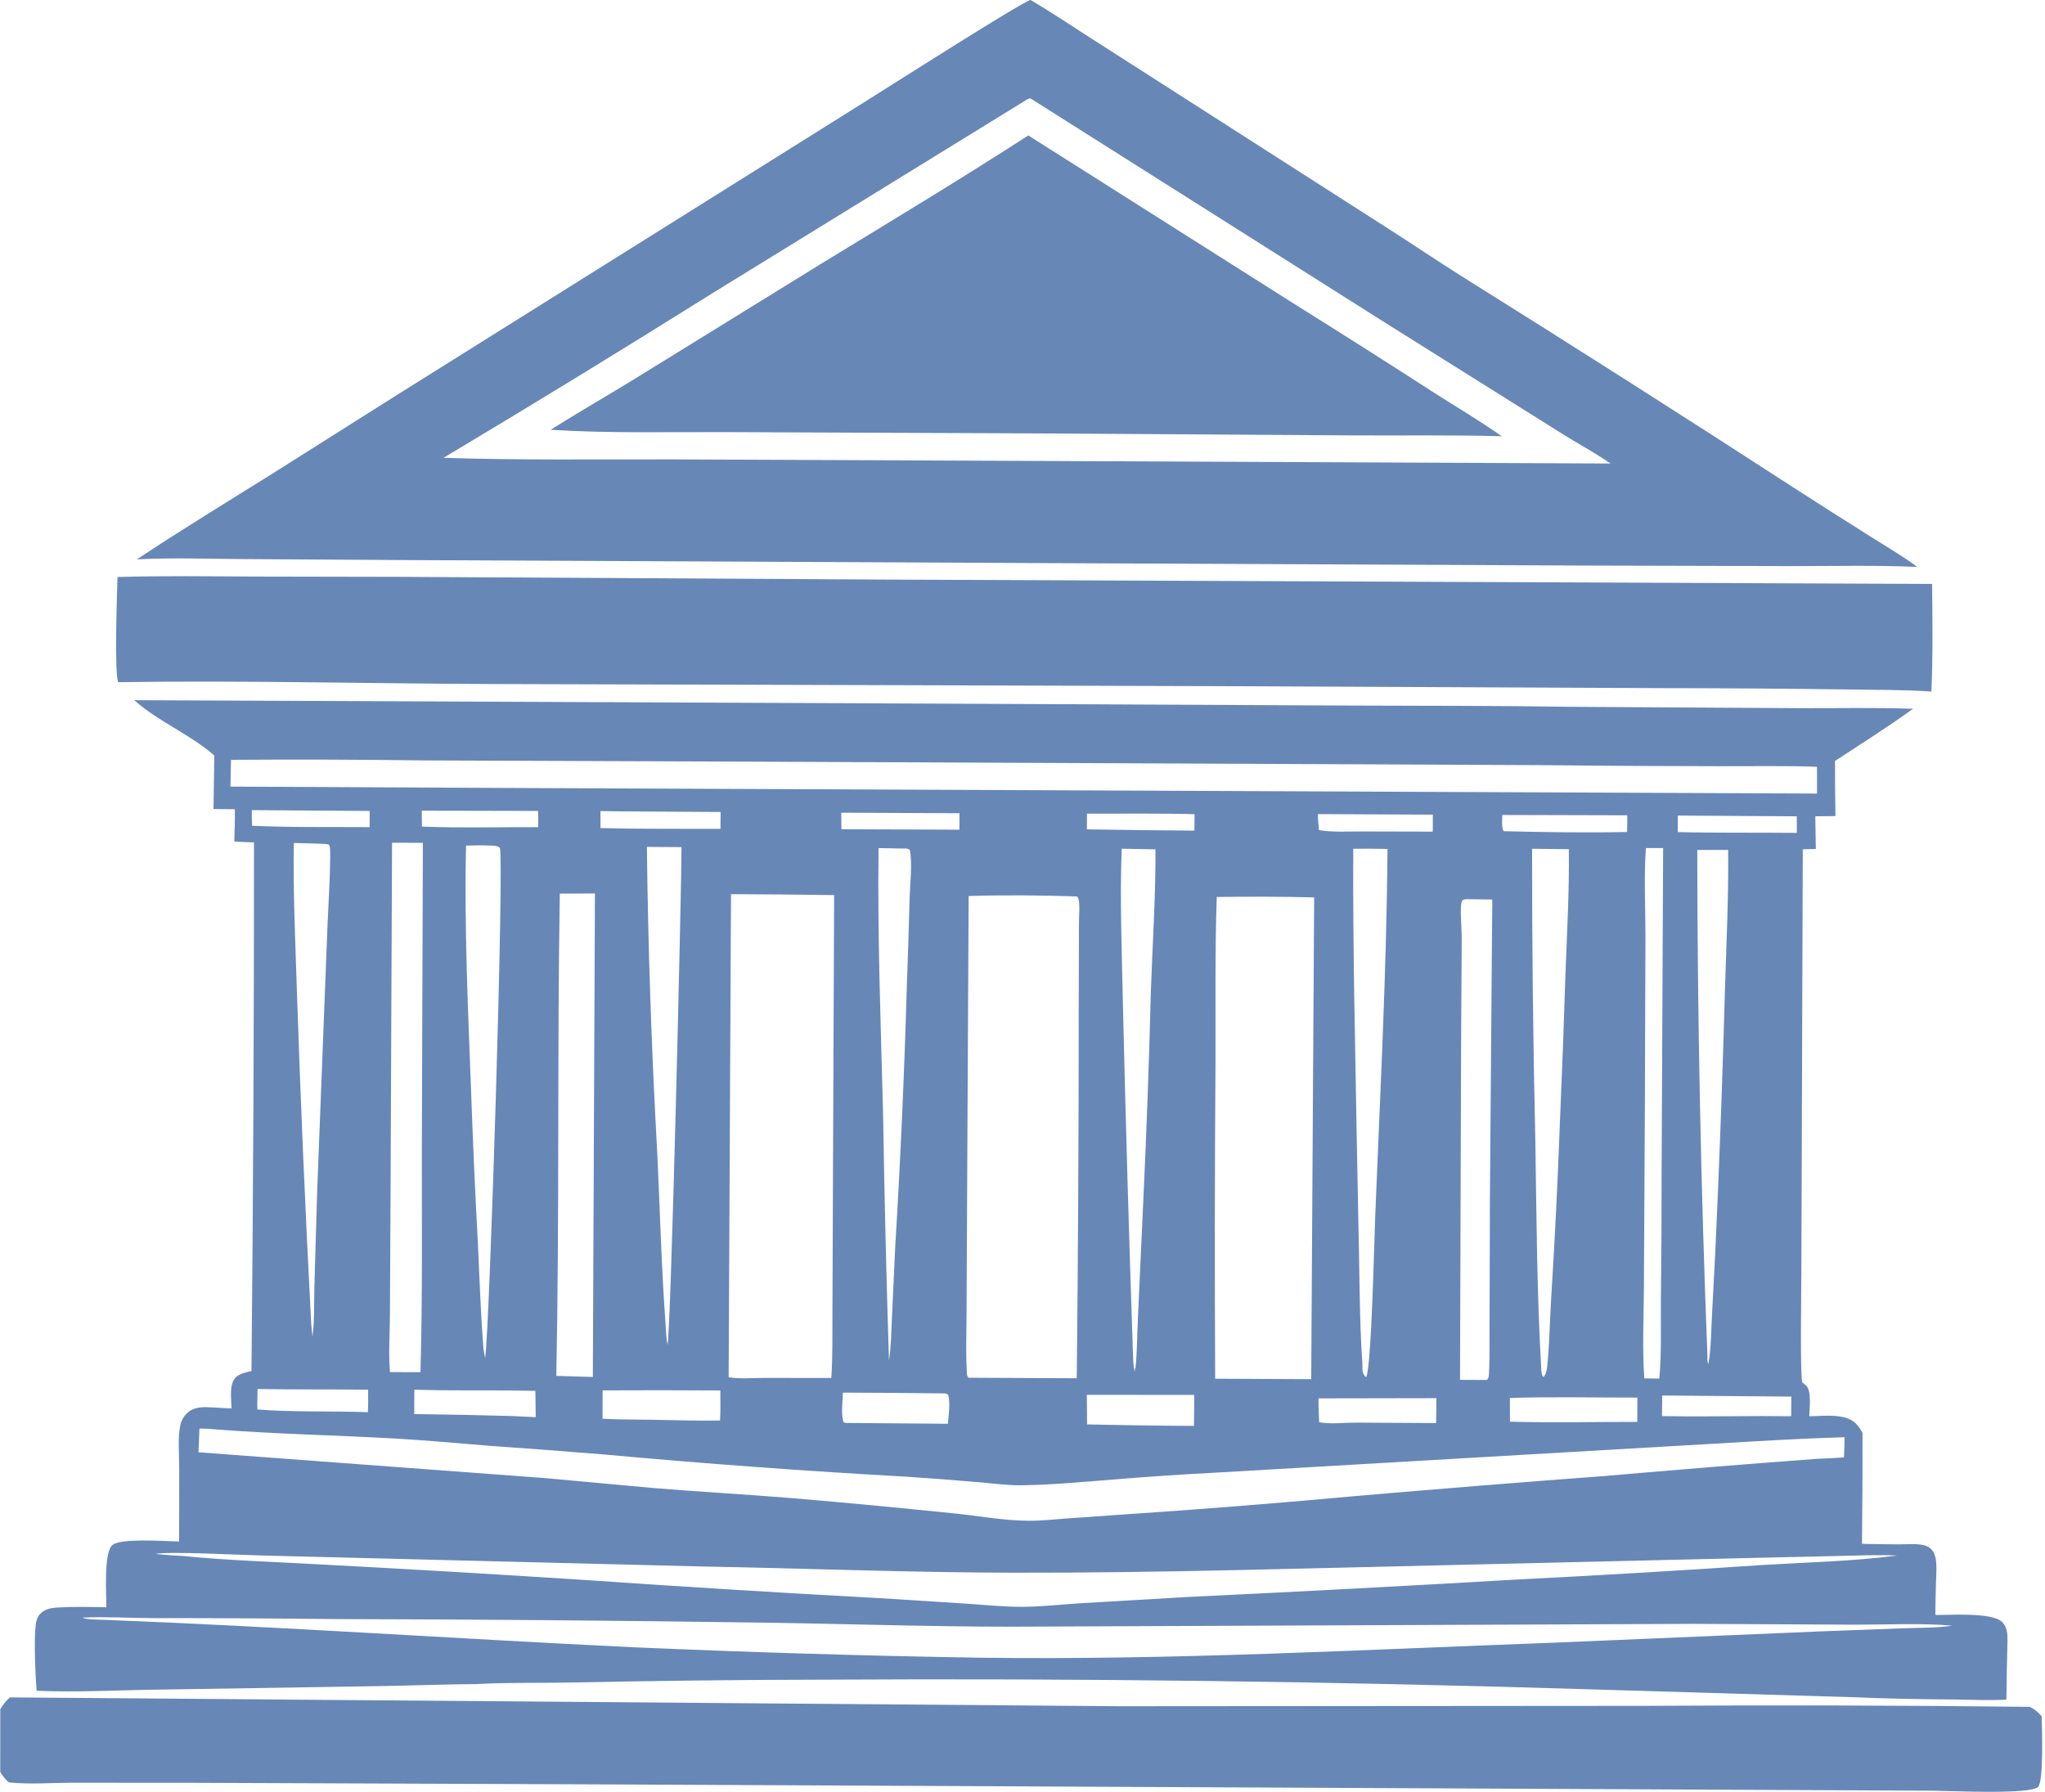
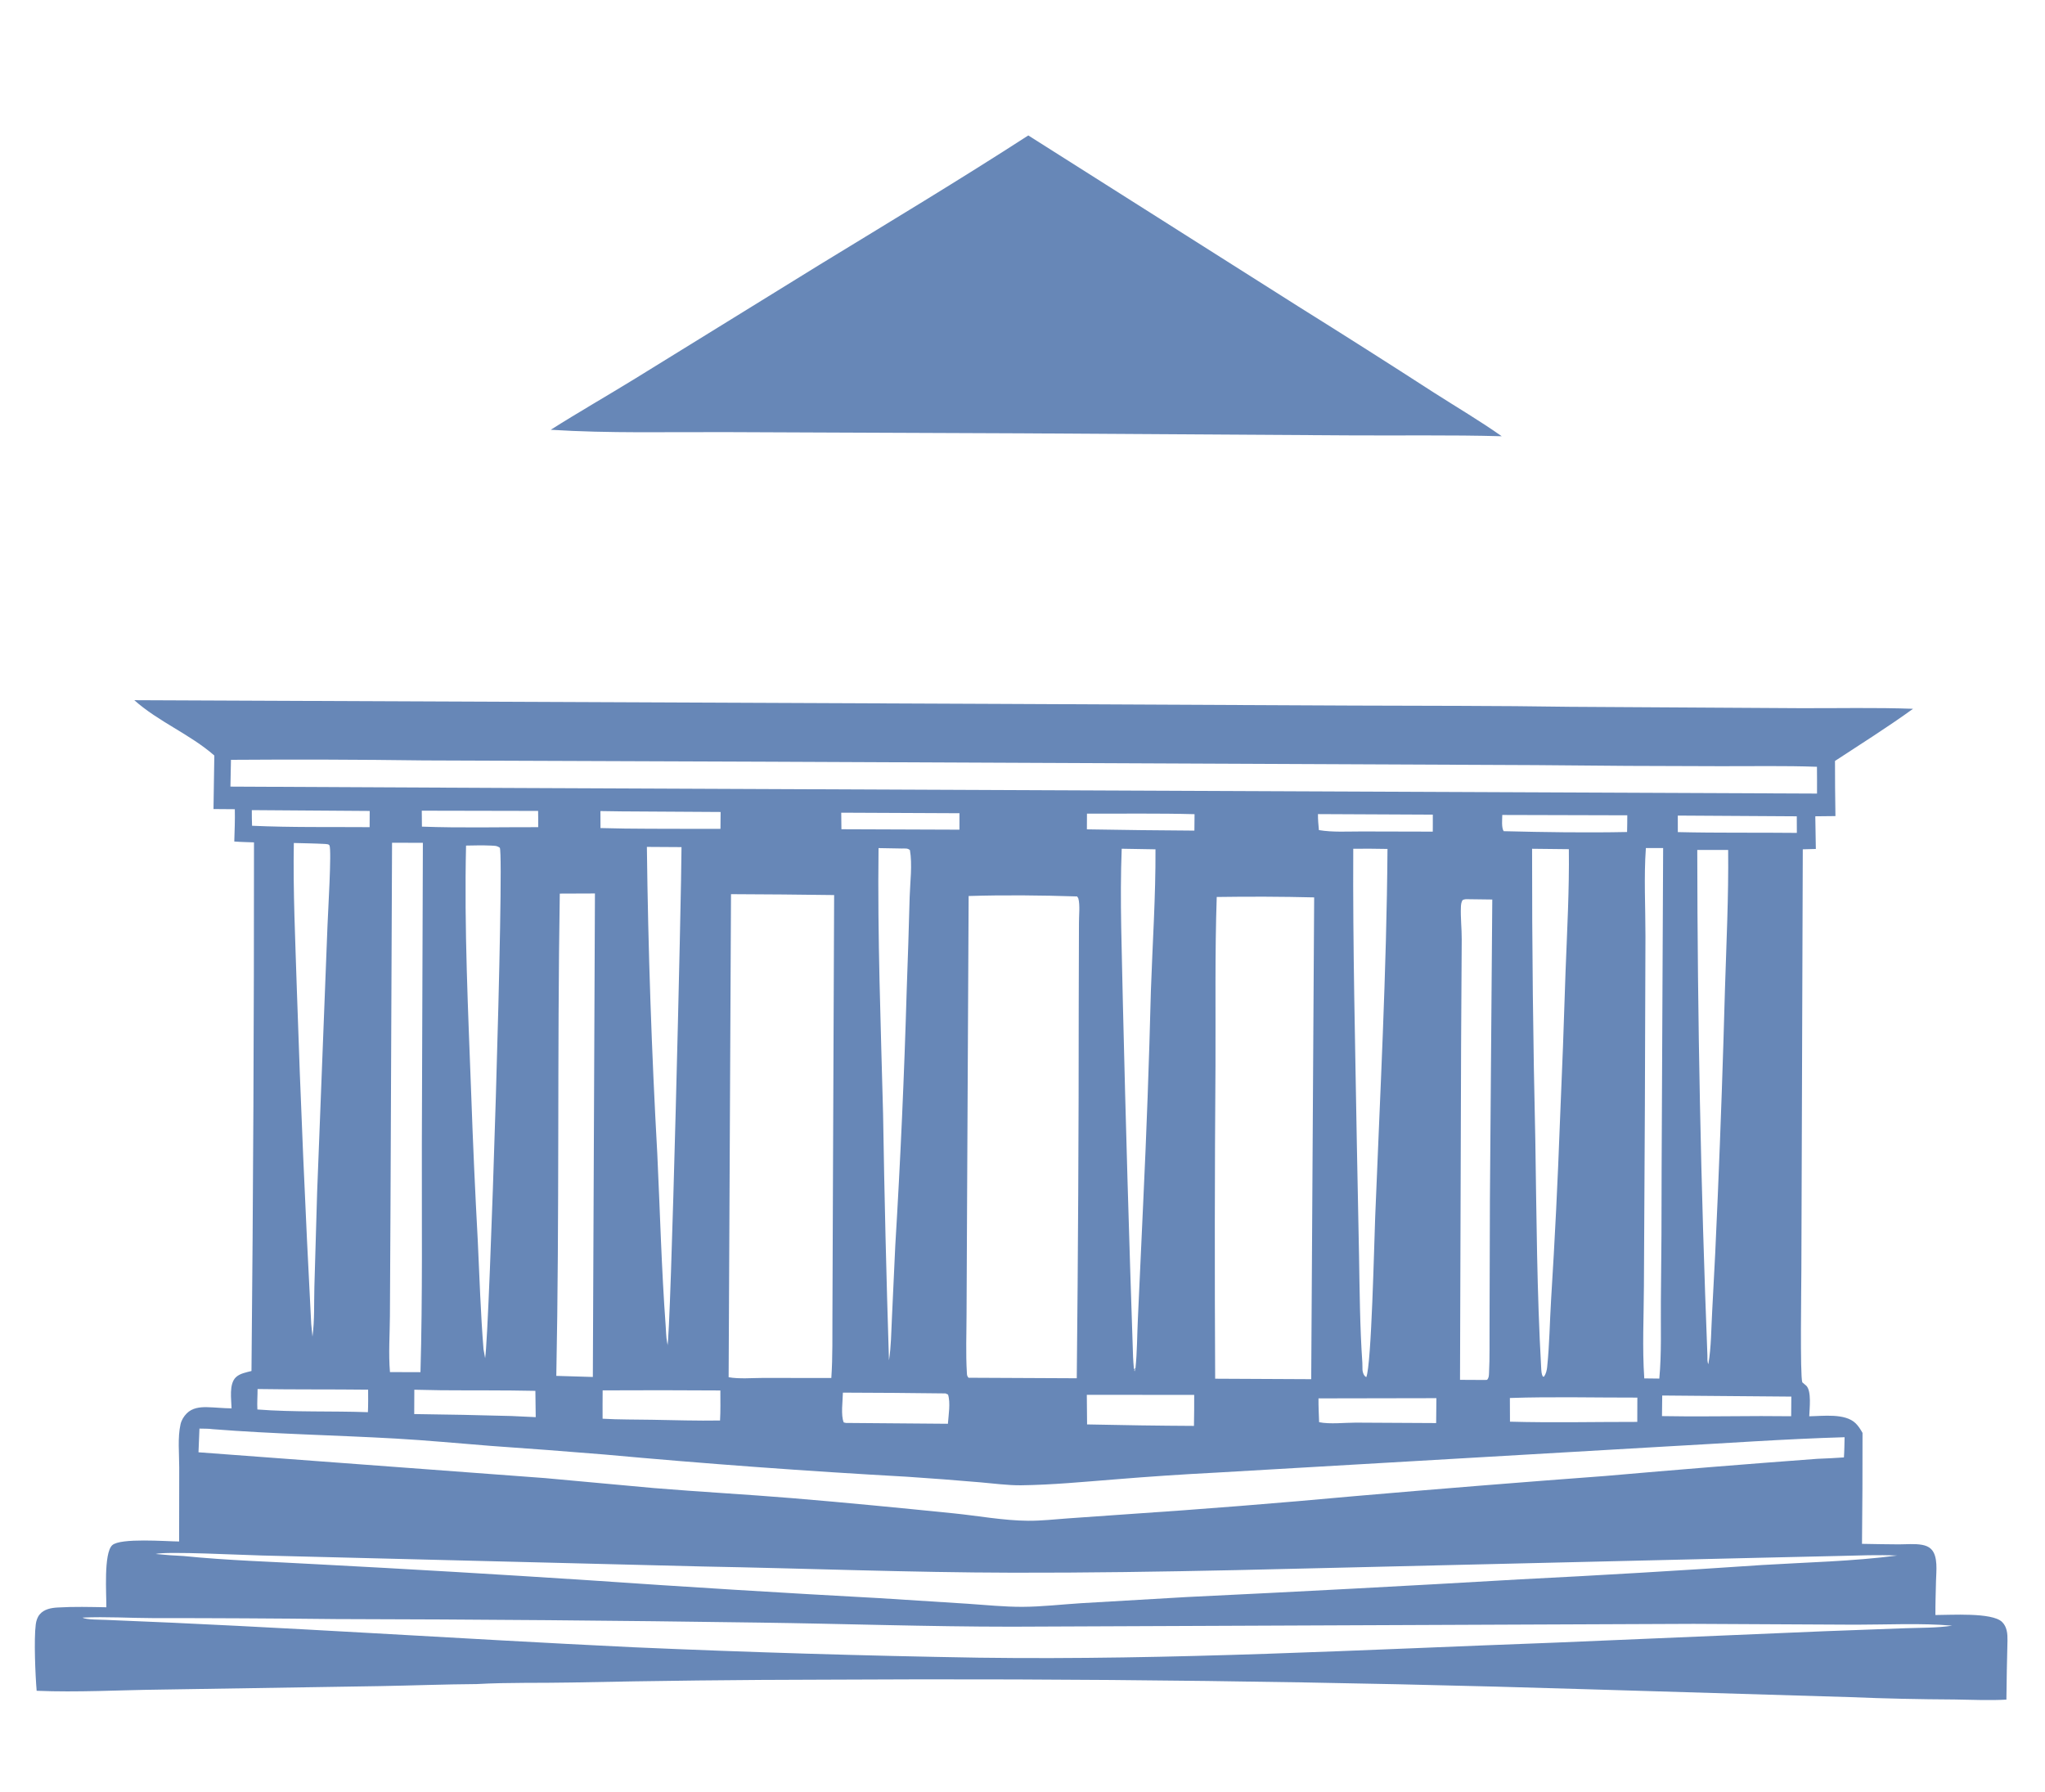
<svg xmlns="http://www.w3.org/2000/svg" width="100%" height="100%" viewBox="0 0 178 156" version="1.1" xml:space="preserve" style="fill-rule:evenodd;clip-rule:evenodd;stroke-linejoin:round;stroke-miterlimit:2;">
  <g transform="matrix(-0.379,0,0,0.379,177.756,0)">
    <g transform="matrix(1,0,0,1,-262.564,-702.523)">
-       <path d="M373.36,801.803L412.727,777.108L494.903,725.129C495.256,725.146 495.438,725.206 495.741,725.396L568.286,770.076C588.632,782.83 609.112,795.365 629.726,807.682C612.24,808.257 594.656,808 577.159,808.044L496.566,808.386L361.704,808.989C365.464,806.376 369.511,804.265 373.36,801.803ZM320.399,832.55L368.23,832.424L496.434,831.839L637.893,831.168L676.482,830.933C684.344,830.874 692.286,830.592 700.139,831.009C689.902,824.208 679.405,817.8 668.981,811.295L640.506,793.305L533.427,726.207C529.494,723.761 496.882,702.936 494.91,702.523C490.127,705.324 485.505,708.431 480.841,711.426L461.205,724.001L412.834,754.985C407.154,758.606 401.58,762.401 395.876,765.984C370.325,781.964 344.904,798.152 319.615,814.547C313.614,818.425 307.587,822.263 301.534,826.059C298.102,828.228 294.514,830.307 291.264,832.738C300.934,832.315 310.717,832.563 320.399,832.55Z" style="fill:rgb(103,135,183);fill-rule:nonzero;" />
-     </g>
+       </g>
    <g transform="matrix(1,0,0,1,-262.564,-702.523)">
      <path d="M564.742,801.777C578.141,801.725 591.728,802.085 605.094,801.24C598.685,797.175 592.101,793.416 585.639,789.439L543.349,763.327C527.325,753.529 511.185,743.835 495.417,733.632L433.426,772.903C422.962,779.438 412.549,786.055 402.187,792.751C397.022,796.058 391.697,799.186 386.687,802.724C398.476,802.393 410.313,802.605 422.11,802.522L496.95,802.055L564.742,801.777Z" style="fill:rgb(103,135,183);fill-rule:nonzero;" />
    </g>
    <g transform="matrix(1,0,0,1,-262.564,-702.523)">
-       <path d="M307.109,860.886C321.448,860.694 335.788,860.593 350.127,860.583L451.605,860.127L619.011,859.636C647.479,859.534 675.961,858.784 704.429,859.212C705.35,857.031 704.696,838.761 704.589,835.057C694.111,834.748 683.651,834.904 673.171,834.955L639.737,835.021L528.291,835.648L287.847,836.648C287.773,844.84 287.643,853.171 288.016,861.354C294.357,860.937 300.756,860.998 307.109,860.886Z" style="fill:rgb(103,135,183);fill-rule:nonzero;" />
-     </g>
+       </g>
    <g transform="matrix(1,0,0,1,-262.564,-702.523)">
      <path d="M305.398,1075.7L342.606,1075.51L499.161,1076.16C518.474,1076.16 537.822,1075.48 557.136,1075.22C589.569,1074.75 622.005,1074.48 654.442,1074.41C668.403,1074.26 682.365,1074.18 696.328,1074.19C701.736,1074.18 707.199,1073.82 712.599,1074.07C711.958,1074.59 708.145,1074.54 707.165,1074.6C666.824,1076.18 626.514,1078.95 586.186,1080.88C559.718,1082.04 533.24,1082.84 506.75,1083.28C462.602,1083.88 418.495,1081.44 374.396,1079.82L312.522,1077.2L293.883,1076.51C290.366,1076.39 286.706,1076.46 283.226,1075.92C290.505,1075.3 298.087,1075.7 305.398,1075.7ZM309.105,1059.91L328.4,1060.35L396.623,1061.96C430.728,1062.71 464.893,1063.83 499.007,1063.76C522.727,1063.71 546.489,1062.77 570.209,1062.33L671.325,1059.81C675.729,1059.72 693.397,1058.79 695.834,1059.46C693.694,1059.68 691.549,1059.83 689.399,1059.93C679.263,1060.96 668.794,1061.24 658.599,1061.83C637.767,1062.92 616.943,1064.15 596.126,1065.51C573.924,1067.04 551.712,1068.41 529.489,1069.61L509.357,1070.89C505.192,1071.17 500.955,1071.61 496.781,1071.6C492.289,1071.58 487.72,1071.04 483.232,1070.76L459.024,1069.35C433.527,1068.13 408.037,1066.78 382.554,1065.29C364.019,1064.36 345.494,1063.26 326.979,1062C316.67,1061.37 306.123,1061.16 295.883,1059.82C300.277,1059.61 304.711,1059.81 309.105,1059.91ZM349.335,1034.79L452.26,1040.77C460.039,1041.17 467.811,1041.69 475.574,1042.33C482.704,1042.89 489.924,1043.59 497.074,1043.68C500.162,1043.71 503.368,1043.26 506.447,1043C512.031,1042.52 517.62,1042.09 523.211,1041.72C546.429,1040.43 569.616,1038.73 592.772,1036.61C601.477,1035.9 610.187,1035.23 618.9,1034.63C626.166,1034.06 633.429,1033.36 640.707,1032.95C654.704,1032.16 668.785,1031.9 682.758,1030.79C683.735,1030.65 684.782,1030.69 685.771,1030.66L685.991,1036.1L606.402,1042.03L581.393,1044.32C570.766,1045.2 560.114,1045.77 549.486,1046.65C537.195,1047.67 524.875,1048.88 512.602,1050.12C506.949,1050.69 501.127,1051.79 495.451,1051.83C492.456,1051.85 489.409,1051.51 486.421,1051.29L473.031,1050.35C455.483,1049.18 437.952,1047.78 420.438,1046.17C401.259,1044.51 382.072,1042.97 362.875,1041.54C346.657,1040.12 330.431,1038.8 314.195,1037.6C312.161,1037.53 310.129,1037.42 308.099,1037.28C307.987,1035.74 307.989,1034.19 307.949,1032.64C321.758,1033.04 335.541,1034.05 349.335,1034.79ZM342.924,1023.12L349.83,1023.06L349.884,1027.79C342.302,1027.94 334.692,1027.79 327.107,1027.78L320.214,1027.82L320.178,1023.31L342.924,1023.12ZM318.91,893.831L318.927,890.021L346.253,889.854L346.246,893.648C337.146,893.869 328.016,893.731 318.91,893.831ZM339.239,1015.87C338.553,1011.96 338.586,1007.67 338.355,1003.69C337.854,994.795 337.422,985.892 337.062,976.984C336.396,961.255 335.85,945.521 335.422,929.784C335.093,919.117 334.573,908.429 334.688,897.756L341.78,897.753C341.74,936.477 340.963,975.187 339.451,1013.88C339.44,1014.56 339.521,1015.25 339.239,1015.87ZM350.139,1001.5C350.017,991.271 349.959,981.037 349.967,970.804L349.62,897.318L353.584,897.31C354.061,903.977 353.673,910.916 353.682,917.612L353.813,956.62L354.033,997.86C354.06,1004.88 354.431,1012.12 353.951,1019.13L350.499,1019.17C349.957,1013.38 350.188,1007.33 350.139,1001.5ZM357.901,893.628C357.854,892.352 357.866,891.067 357.853,889.79L386.562,889.713C386.567,890.727 386.783,892.596 386.244,893.439C376.828,893.674 367.317,893.819 357.901,893.628ZM371.273,897.572L379.717,897.478C379.735,919.827 379.488,942.172 378.973,964.514C378.699,981.941 378.614,999.368 377.624,1016.78C377.579,1017.47 377.571,1018.07 377.258,1018.7L376.978,1018.73C376.507,1018.05 376.334,1017.28 376.25,1016.47C375.722,1011.38 375.662,1006.13 375.35,1001.01C374.495,987.386 373.817,973.75 373.318,960.104C372.815,948.606 372.386,937.105 372.028,925.602C371.673,916.285 371.156,906.896 371.273,897.572ZM384.817,1023.63L384.794,1029.07C375.065,1029.34 365.293,1029.11 355.558,1029.12L355.541,1023.54C365.274,1023.56 375.093,1023.3 384.817,1023.63ZM389.487,1007.1L389.401,977.843L388.858,909.134L394.378,909.063C394.903,909.044 395.211,909.037 395.688,909.27C395.979,909.767 396.035,910.246 396.062,910.813C396.174,913.246 395.863,915.825 395.877,918.292L396.021,942.664L396.268,1019.46L390.568,1019.49L390.052,1019.46C389.608,1018.96 389.641,1018.5 389.606,1017.85C389.417,1014.3 389.525,1010.67 389.487,1007.1ZM428.679,893.188C425.504,893.728 422.036,893.492 418.815,893.503L402.524,893.542C402.501,892.242 402.519,890.938 402.517,889.638L428.889,889.514C428.91,890.749 428.79,891.96 428.679,893.188ZM412.924,897.516C415.544,897.462 418.166,897.448 420.786,897.473C420.911,920.008 420.333,942.61 419.965,965.143L419.457,991.078C419.317,999.222 419.262,1007.41 418.698,1015.54L418.679,1016.41C418.672,1016.8 418.695,1017.22 418.602,1017.6C418.467,1018.14 418.282,1018.57 417.801,1018.85C416.6,1016.18 415.973,987.653 415.751,982.081C414.63,953.915 413.127,925.705 412.924,897.516ZM428.771,1023.72C428.789,1025.54 428.691,1027.37 428.628,1029.19C426.163,1029.69 422.78,1029.29 420.227,1029.29L401.748,1029.39L401.694,1023.67L428.771,1023.72ZM452.429,947.341C452.606,971.294 452.63,995.247 452.501,1019.2L430.443,1019.31L429.765,908.647C437.2,908.462 444.703,908.439 452.14,908.552C452.58,921.459 452.37,934.425 452.429,947.341ZM481.978,1022.9L481.917,1029.7C473.736,1029.88 465.554,1030 457.371,1030.04C457.306,1027.67 457.33,1025.29 457.317,1022.92L481.978,1022.9ZM457.271,893.308L457.235,889.533C465.455,889.307 473.718,889.44 481.943,889.406L481.96,893.017C473.731,893.163 465.501,893.26 457.271,893.308ZM471.097,1017.24L470.997,1017.5L470.826,1016.96L471.103,1016.94L470.801,1016.78C470.414,1013.07 470.437,1009.26 470.254,1005.53L469.03,978.826C468.261,962.598 467.672,946.364 467.264,930.123C466.892,919.297 466.152,908.437 466.207,897.604L473.966,897.471C474.428,909.337 473.906,921.39 473.688,933.268C473.052,960.264 472.273,987.255 471.354,1014.24C471.313,1015.13 471.248,1016.02 471.162,1016.9L470.903,1017.2L471.097,1017.24ZM509.523,1017.86C509.489,1018.42 509.49,1018.56 509.144,1018.98L484.287,1019.1C483.981,990.528 483.831,961.955 483.836,933.381L483.781,914.458C483.792,912.896 483.508,910.366 483.92,908.907C483.971,908.726 484.119,908.587 484.219,908.428C492.464,908.161 500.876,908.074 509.118,908.329L509.478,978.943L509.598,1004.36C509.605,1008.82 509.799,1013.41 509.523,1017.86ZM511.232,893.093L511.225,889.314L538.377,889.19L538.336,892.993L511.232,893.093ZM522.604,897.781C523.162,897.293 523.75,897.442 524.473,897.419L529.81,897.324C530.067,917.713 529.29,938.005 528.768,958.38C528.468,977.188 528.019,995.992 527.42,1014.79L527.407,1014.96C526.921,1011.79 526.896,1008.56 526.742,1005.36L525.965,988.609C524.782,969.086 523.909,949.55 523.344,929.999C523.078,922.859 522.852,915.717 522.664,908.575C522.56,905.156 522.021,901.102 522.604,897.781ZM537.995,1022.4C538.024,1024.2 538.511,1027.64 537.8,1029.25L537.295,1029.36L513.882,1029.55C513.739,1027.57 513.25,1024.75 513.849,1022.84L514.419,1022.58C522.278,1022.48 530.136,1022.42 537.995,1022.4ZM564.239,1018.86C561.782,1019.3 558.77,1019.02 556.252,1019.02L540.656,1019.04C540.32,1014.14 540.437,1009.16 540.399,1004.24L540.292,976.881L540.009,908.11C547.903,908.002 555.798,907.934 563.693,907.905L564.239,1018.86ZM571.115,892.907L566.115,892.906L566.082,889.029L588.857,888.889L593.682,888.818L593.667,892.721C586.162,892.946 578.625,892.859 571.115,892.907ZM593.174,1021.88C593.203,1024.05 593.184,1026.22 593.186,1028.39C589.445,1028.61 585.649,1028.56 581.9,1028.63C576.674,1028.72 571.438,1028.89 566.211,1028.8C566.076,1026.51 566.141,1024.19 566.138,1021.9C575.149,1021.84 584.162,1021.83 593.174,1021.88ZM578.319,1011.8C577.527,1010.24 575.064,907.198 575.06,897.098L583.014,897.049C582.733,920.586 581.936,944.105 580.62,967.606C579.998,980.748 579.661,993.934 578.699,1007.05C578.615,1008.27 578.599,1009.56 578.387,1010.76C578.367,1010.88 578.267,1011.31 578.266,1011.37C578.262,1011.51 578.301,1011.66 578.319,1011.8ZM603.816,1018.55L595.424,1018.8L594.943,907.747L603.017,907.777C603.614,944.695 603.078,981.638 603.816,1018.55ZM635.011,1017.7C634.518,1000.27 634.728,982.794 634.696,965.359L634.46,896.11L641.539,896.096L641.893,979.421L642.028,1004.81C642.053,1009.03 642.378,1013.48 642.018,1017.68L635.011,1017.7ZM608.621,1021.99C615.862,1021.83 623.115,1021.91 630.359,1021.85L636.423,1021.73L636.447,1027.32C628.989,1027.41 621.533,1027.56 614.078,1027.77L608.543,1028.03L608.621,1021.99ZM623.356,953.931C622.964,965.119 622.463,976.302 621.853,987.48C621.462,995.801 621.203,1004.11 620.534,1012.42C620.422,1013.11 620.299,1013.8 620.164,1014.48C619.157,1008.54 615.729,899.596 616.789,897.243C617.508,896.729 617.982,896.807 618.852,896.745C620.751,896.66 622.645,896.706 624.544,896.745C624.984,915.779 624.058,934.911 623.356,953.931ZM607.974,892.517C607.949,891.274 607.982,890.028 607.996,888.785L634.712,888.732L634.676,892.394C625.806,892.72 616.854,892.496 607.974,892.517ZM314.278,884.799C314.253,882.749 314.287,880.696 314.293,878.646C321.751,878.376 329.284,878.533 336.75,878.51C350.791,878.5 364.832,878.417 378.873,878.262L555.894,877.479L634.3,877.185C649.044,876.988 663.789,876.942 678.534,877.048L678.656,883.201L614.668,883.511L314.278,884.799ZM655.912,896.708C656.09,896.384 656.528,896.436 656.863,896.376C659.269,896.247 661.687,896.218 664.096,896.15C664.295,907.272 663.752,918.512 663.41,929.632C662.561,955.307 661.458,980.97 660.102,1006.62L659.815,1009.53C659.308,1005.79 659.48,1001.89 659.377,998.108L658.744,976.346L656.361,915.041C656.283,912.662 655.368,897.701 655.912,896.708ZM672.423,1021.57C672.419,1023.15 672.555,1024.7 672.465,1026.27C664.074,1026.92 655.512,1026.59 647.083,1026.89C647.003,1025.17 647.023,1023.44 647.034,1021.72C655.497,1021.62 663.958,1021.71 672.423,1021.57ZM673.688,892.194C664.717,892.603 655.673,892.448 646.691,892.514L646.672,888.793L673.744,888.601C673.764,889.8 673.723,890.995 673.688,892.194ZM270.785,1092.91C274.748,1093.14 278.757,1092.93 282.726,1092.88C290.698,1092.84 298.664,1092.67 306.622,1092.34L366.363,1090.55C425.018,1088.73 483.685,1087.99 542.367,1088.33C561.661,1088.36 580.954,1088.58 600.244,1088.98C607.528,1089.13 614.843,1088.93 622.118,1089.34C629.548,1089.39 636.964,1089.68 644.391,1089.81L694.921,1090.61C704.265,1090.72 713.832,1091.28 723.159,1090.88C723.466,1087.29 723.811,1079.05 723.363,1075.62C723.256,1074.81 723,1073.99 722.473,1073.35C721.475,1072.13 719.801,1071.83 718.314,1071.75C714.646,1071.53 710.828,1071.63 707.151,1071.7C707.116,1068.89 707.816,1059.29 705.799,1057.44C703.916,1055.72 693.376,1056.57 690.438,1056.59L690.416,1039.61C690.413,1036.51 690.81,1032.69 690.112,1029.66C689.895,1028.71 689.369,1027.85 688.689,1027.17C687.442,1025.91 685.708,1025.7 684.013,1025.74C682.14,1025.78 680.27,1026 678.397,1026.01C678.433,1023.95 679.041,1020.45 677.407,1018.87C676.5,1017.99 675.003,1017.74 673.822,1017.43C673.424,976.959 673.232,936.484 673.246,896.009C674.751,895.95 676.27,895.93 677.771,895.811C677.702,893.34 677.589,890.862 677.648,888.391L682.545,888.353L682.356,876.061C687.921,871.168 695.209,868.297 700.733,863.349L501.929,864.203L420.845,864.586C404.289,864.659 387.722,864.604 371.169,864.868L318.316,865.185C309.639,865.22 300.895,865.011 292.227,865.327C298.033,869.53 304.156,873.377 310.151,877.306C310.153,881.527 310.119,885.749 310.05,889.97L314.673,890.018L314.55,897.521L317.548,897.602L317.873,994.179C317.875,997.611 318.198,1018.54 317.662,1020.03L317.396,1020.25C317.282,1020.35 317.172,1020.45 317.058,1020.55C316.959,1020.63 316.851,1020.7 316.759,1020.79C315.488,1022.04 316.011,1026.09 316.063,1027.83C312.907,1027.79 307.868,1027.08 305.433,1029.42C304.763,1030.07 304.278,1030.85 303.83,1031.65C303.816,1040.15 303.855,1048.64 303.948,1057.13C301.141,1057.18 298.33,1057.24 295.522,1057.25C293.787,1057.25 291.851,1057.05 290.147,1057.36C289.396,1057.5 288.673,1057.76 288.112,1058.29C286.404,1059.93 286.909,1063.49 286.951,1065.66C287.001,1068.26 287.111,1070.88 287.089,1073.48C283.617,1073.49 274.1,1072.83 271.792,1075.06C270.621,1076.19 270.509,1077.84 270.537,1079.37C270.655,1083.88 270.738,1088.39 270.785,1092.91Z" style="fill:rgb(103,135,183);fill-rule:nonzero;" />
    </g>
    <g transform="matrix(1,0,0,1,-262.564,-702.523)">
-       <path d="M729.313,1092.4L474.379,1094.43L353.687,1094.34C324.269,1094.16 294.852,1094.23 265.435,1094.57C264.326,1095.09 263.482,1095.81 262.684,1096.74C262.624,1099.33 262.179,1111.49 263.497,1112.94C265.189,1114.79 284.006,1113.85 287.634,1113.83L591.794,1112.39L686.618,1112.02L715.171,1112C719.839,1112.01 724.922,1112.43 729.55,1111.92C730.386,1111.2 730.934,1110.47 731.524,1109.54L731.512,1095.12C730.918,1094.07 730.198,1093.22 729.313,1092.4Z" style="fill:rgb(103,135,183);fill-rule:nonzero;" />
-     </g>
+       </g>
  </g>
</svg>